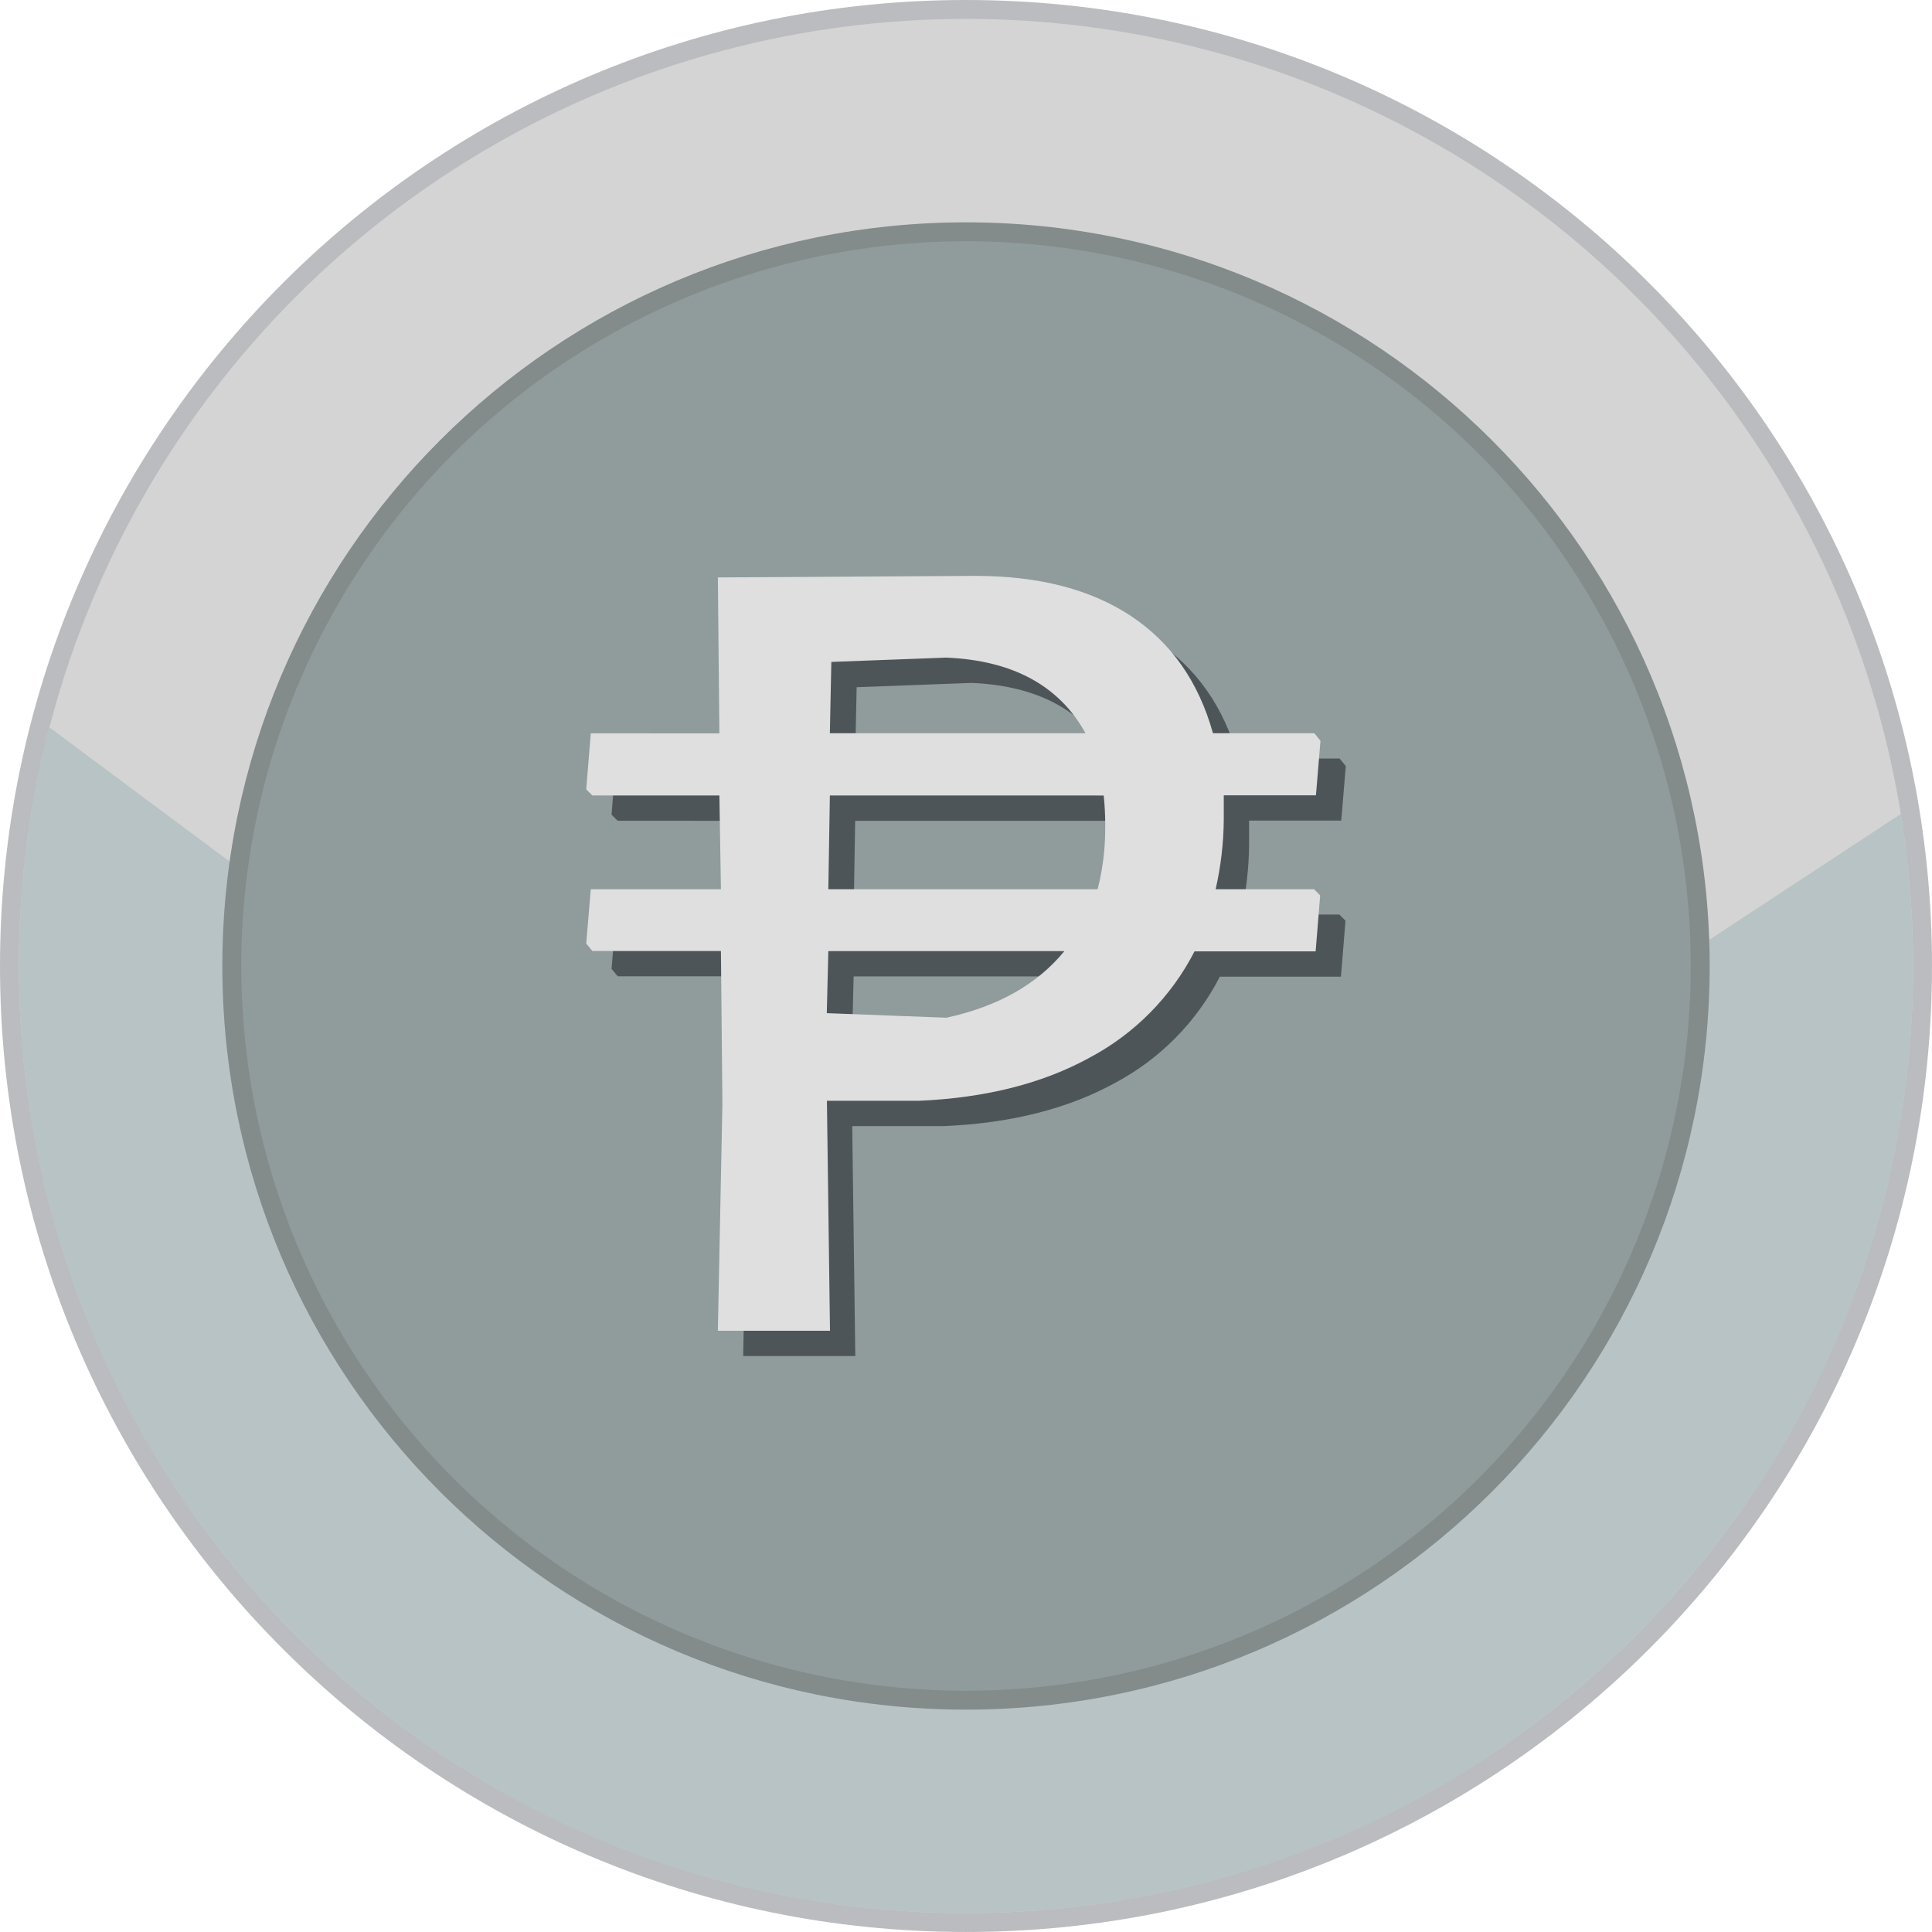
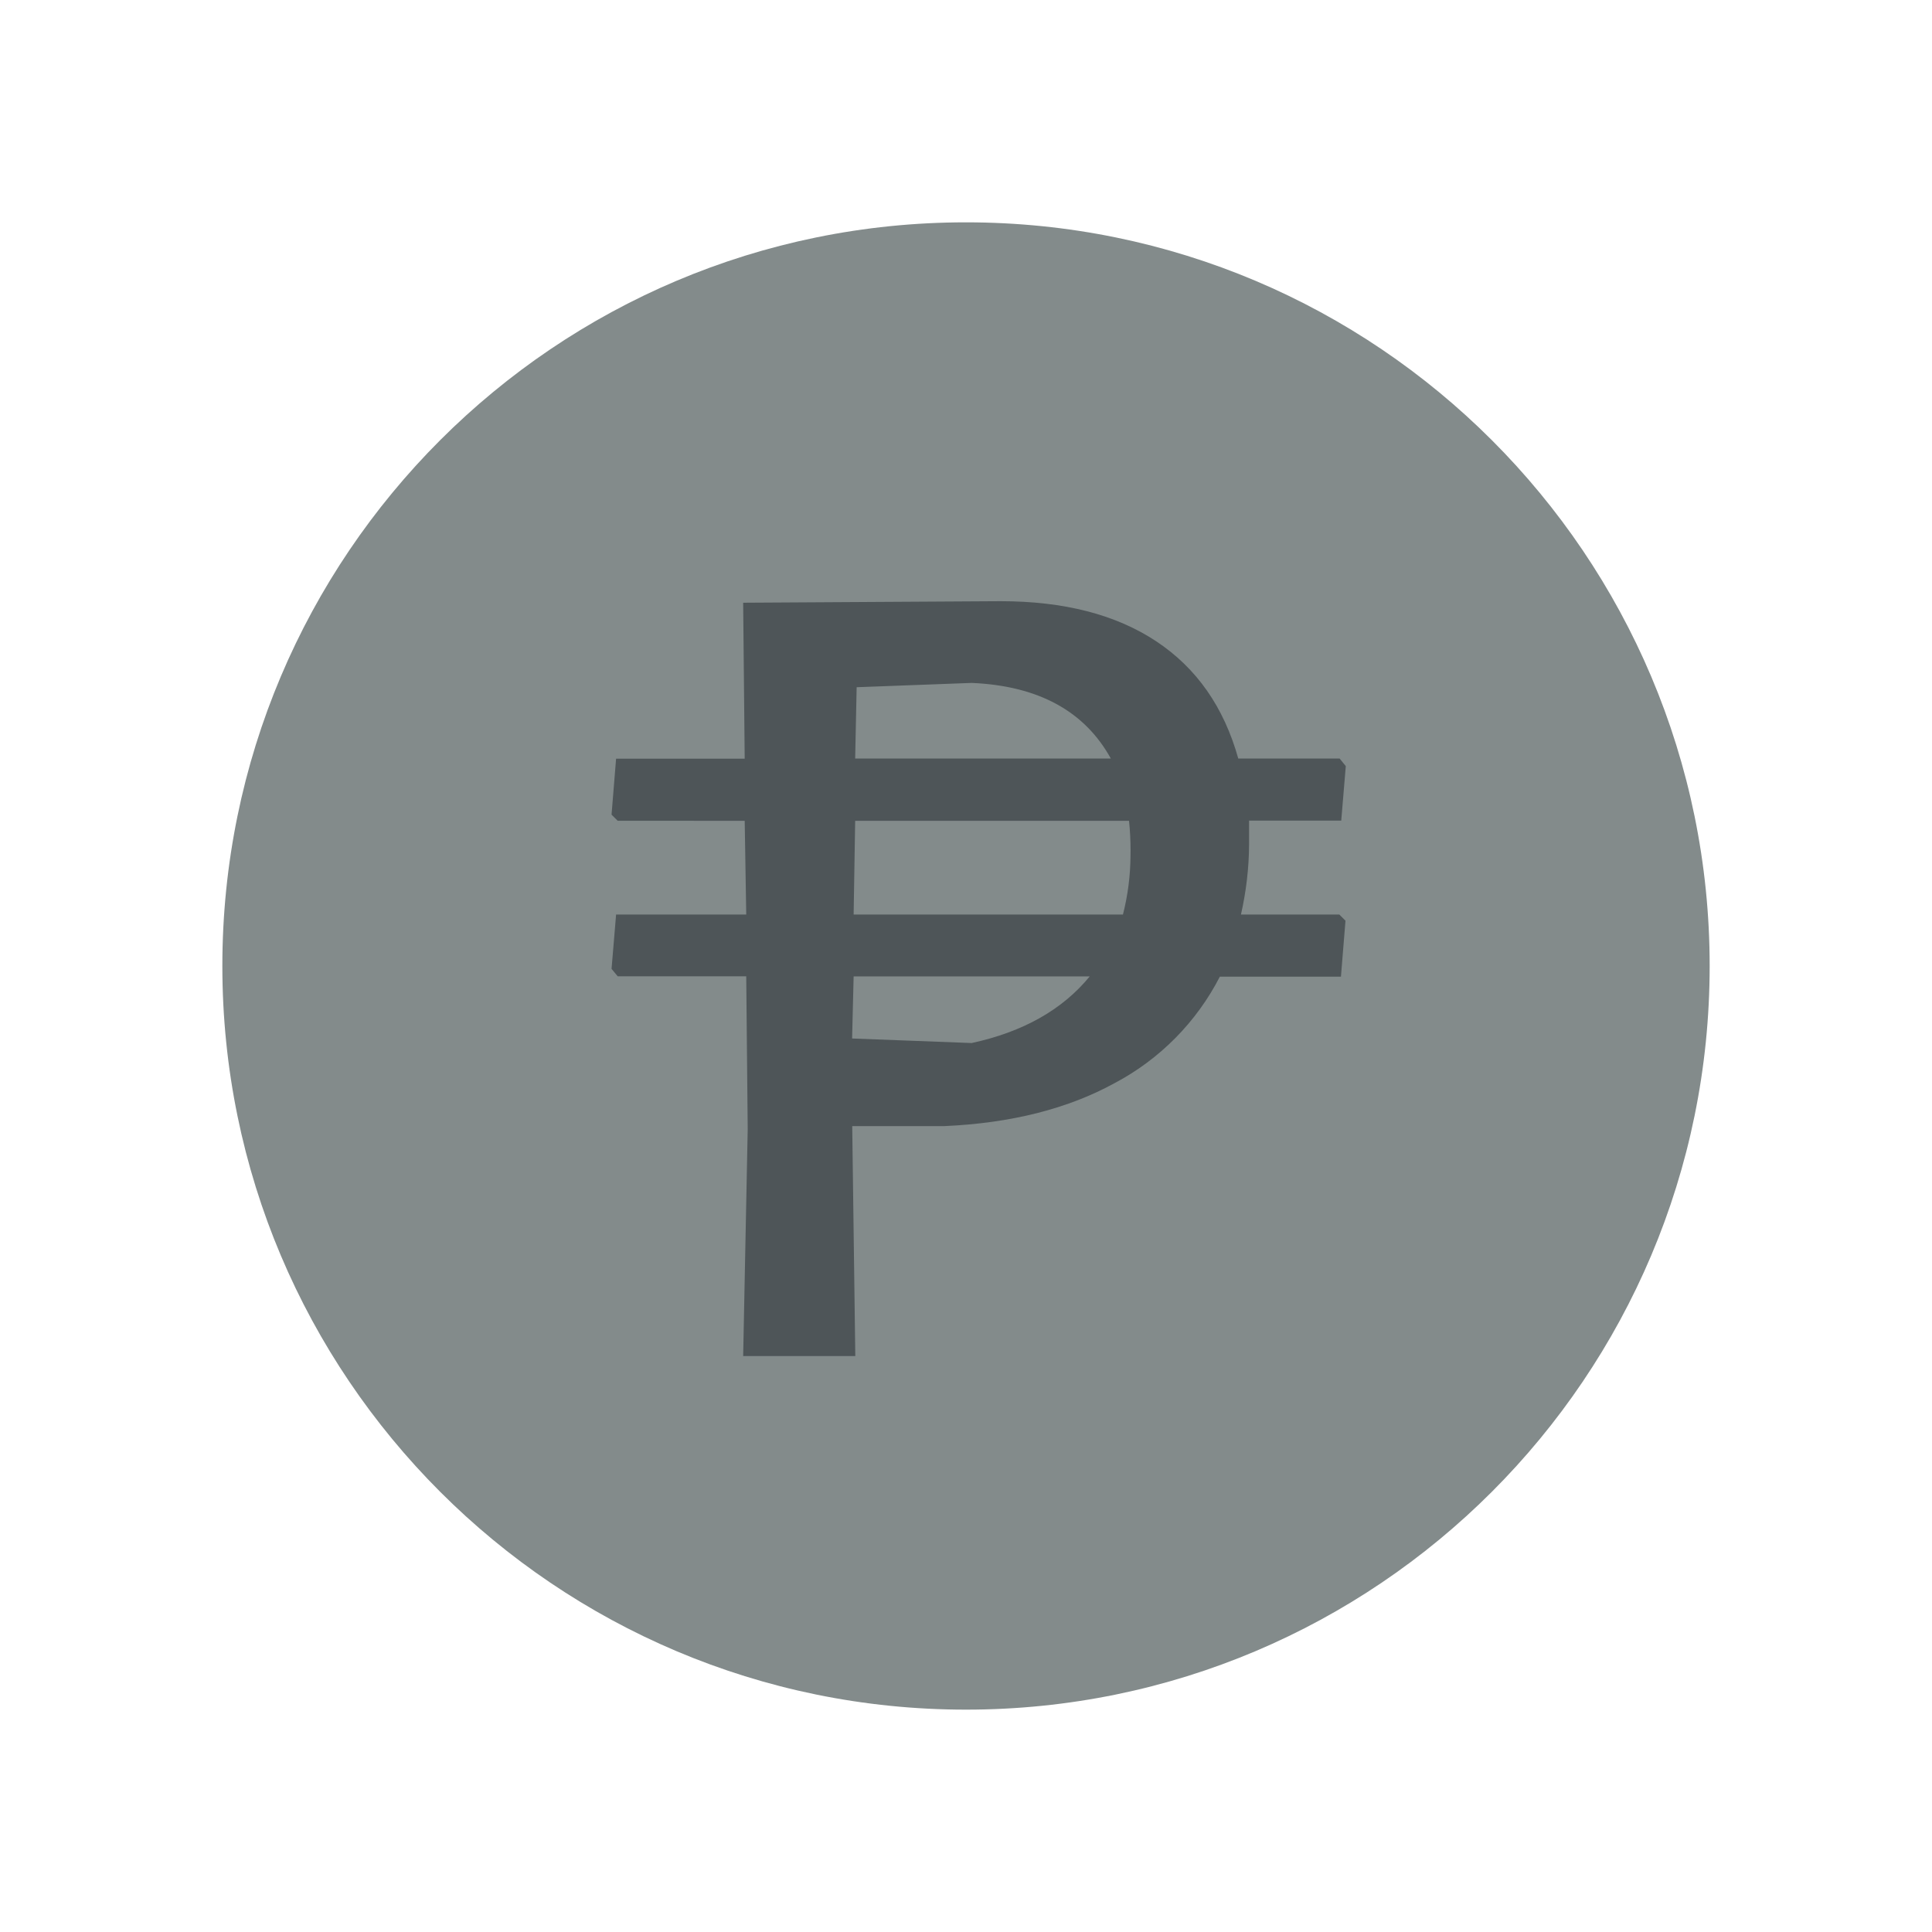
<svg xmlns="http://www.w3.org/2000/svg" shape-rendering="geometricPrecision" text-rendering="geometricPrecision" image-rendering="optimizeQuality" fill-rule="evenodd" clip-rule="evenodd" viewBox="0 0 13546.68 13546.56">
-   <path fill="#BBBCBF" fill-rule="nonzero" d="M6773.34 0C8643.55 0 10337 758.26 11562.71 1983.96c1225.71 1225.61 1983.97 2919.07 1983.97 4789.37 0 1870.2-758.26 3563.66-1983.97 4789.37-1225.71 1225.6-2919.16 1983.86-4789.37 1983.86s-3563.66-758.26-4789.37-1983.86C758.26 10336.99 0 8643.53 0 6773.33c0-1870.3 758.26-3563.76 1983.97-4789.37C3209.58 758.26 4903.03 0 6773.34 0z" />
-   <circle fill="#D4D4D4" cx="6773.33" cy="6773.3" r="6640.82" />
-   <path fill="#B8C3C5" d="M13328.47 5706.85c56.08 347.18 85.62 703.37 85.62 1066.48 0 3667.51-2973.14 6640.75-6640.75 6640.75S132.49 10440.84 132.49 6773.33c0-578.3 74.1-1139.19 213-1674.03l6520.28 4854.46 6462.7-4246.91z" />
  <path fill="#838B8B" fill-rule="nonzero" d="M6773.34 1558.97c1439.71 0 2743.42 583.71 3687.04 1527.33 943.61 943.51 1527.32 2247.23 1527.32 3686.93 0 1439.8-583.71 2743.52-1527.32 3687.03-943.62 943.62-2247.33 1527.33-3687.04 1527.33s-2743.42-583.71-3686.94-1527.33c-943.61-943.61-1527.32-2247.33-1527.32-3687.03 0-1439.7 583.71-2743.42 1527.32-3686.93 943.52-943.62 2247.23-1527.33 3686.94-1527.33z" />
-   <circle fill="#909B9C" cx="6773.37" cy="6773.26" r="5081.84" />
-   <path fill="#4E5558" fill-rule="nonzero" d="M9391.13 6412.62l43.08 43.09-31.88 392.49-849.15-.02c-163.17 318.07-421.26 579.14-737.54 746.24-328.59 180.33-726.55 280.85-1193.84 301.53h-646.24l21.54 1612.57-786.24-.02 31.88-1591.45-10.34-1071.46h-901.28l-43.09-52.12 31.88-380.85h912.49l-10.76-657.42-890.52-.02-43.09-43.08 31.88-392.49 901.71.02-10.76-1093.44 1803.85-10.77c445.47 0 809.66 93.78 1092.56 281.32 282.9 187.55 474.62 461.56 575.15 822.02h710.85l43.09 52.99-31.88 382.14h-646.23v169.75c-1.06 164.58-20.63 328.73-56.99 488.97l689.87.01zM5996.24 5318.76h1792.65c-184.1-333.46-509.37-510.24-975.81-530.34l-806.5 30.16-10.34 498.46v1.72zm-10.77 1093.86h1888.3c34.51-135.13 52.38-274.15 53-413.6.1-12.07.35-25.42.35-37.81 0-68.73-3.65-137.69-10.69-205.93l-1920.19-.1-10.77 657.44zm827.61 900.85c360.75-78.13 636.62-233.79 827.62-467.02H5985.47l-10.76 435.14 838.38 31.88h-.01z" />
-   <path fill="#DFDFE0" fill-rule="nonzero" d="M9213.66 6235.16l43.08 43.08-31.88 392.49-849.15-.02c-163.17 318.07-421.25 579.14-737.54 746.24-328.59 180.33-726.55 280.85-1193.84 301.53h-646.24l21.54 1612.57-786.24-.01 31.88-1591.46-10.34-1071.46h-901.28l-43.09-52.12 31.88-380.84h912.49l-10.76-657.43-890.52-.02-43.09-43.08 31.88-392.49 901.71.02-10.76-1093.44 1803.85-10.77c445.47 0 809.66 93.78 1092.56 281.33 282.9 187.54 474.62 461.56 575.15 822.01h710.86l43.08 52.99-31.88 382.15h-646.23v169.75c-1.06 164.57-20.63 328.72-56.99 488.96l689.87.02zM5818.77 5141.29h1792.65c-184.1-333.46-509.37-510.24-975.81-530.33l-806.5 30.15-10.34 498.46v1.72zm-10.76 1093.87H7696.3c34.51-135.14 52.39-274.16 53-413.61.1-12.06.35-25.42.35-37.81 0-68.73-3.65-137.69-10.68-205.93l-1920.2-.1-10.76 657.45zm827.6 900.84c360.75-78.13 636.62-233.79 827.62-467.01H5808.01l-10.77 435.13 838.38 31.88h-.01z" />
+   <path fill="#4E5558" fill-rule="nonzero" d="M9391.13 6412.62l43.08 43.09-31.88 392.49-849.15-.02c-163.17 318.07-421.26 579.14-737.54 746.24-328.59 180.33-726.55 280.85-1193.84 301.53h-646.24l21.54 1612.57-786.24-.02 31.88-1591.45-10.34-1071.46h-901.28l-43.09-52.12 31.88-380.85h912.49l-10.76-657.42-890.52-.02-43.09-43.08 31.88-392.49 901.71.02-10.76-1093.44 1803.85-10.77c445.47 0 809.66 93.78 1092.56 281.32 282.9 187.55 474.62 461.56 575.15 822.02h710.85l43.09 52.99-31.88 382.14h-646.23v169.75c-1.06 164.58-20.63 328.73-56.99 488.97l689.87.01zM5996.24 5318.76h1792.65c-184.1-333.46-509.37-510.24-975.81-530.34l-806.5 30.16-10.34 498.46v1.72m-10.77 1093.86h1888.3c34.51-135.13 52.38-274.15 53-413.6.1-12.07.35-25.42.35-37.81 0-68.73-3.65-137.69-10.69-205.93l-1920.19-.1-10.77 657.44zm827.61 900.85c360.75-78.13 636.62-233.79 827.62-467.02H5985.47l-10.76 435.14 838.38 31.88h-.01z" />
</svg>